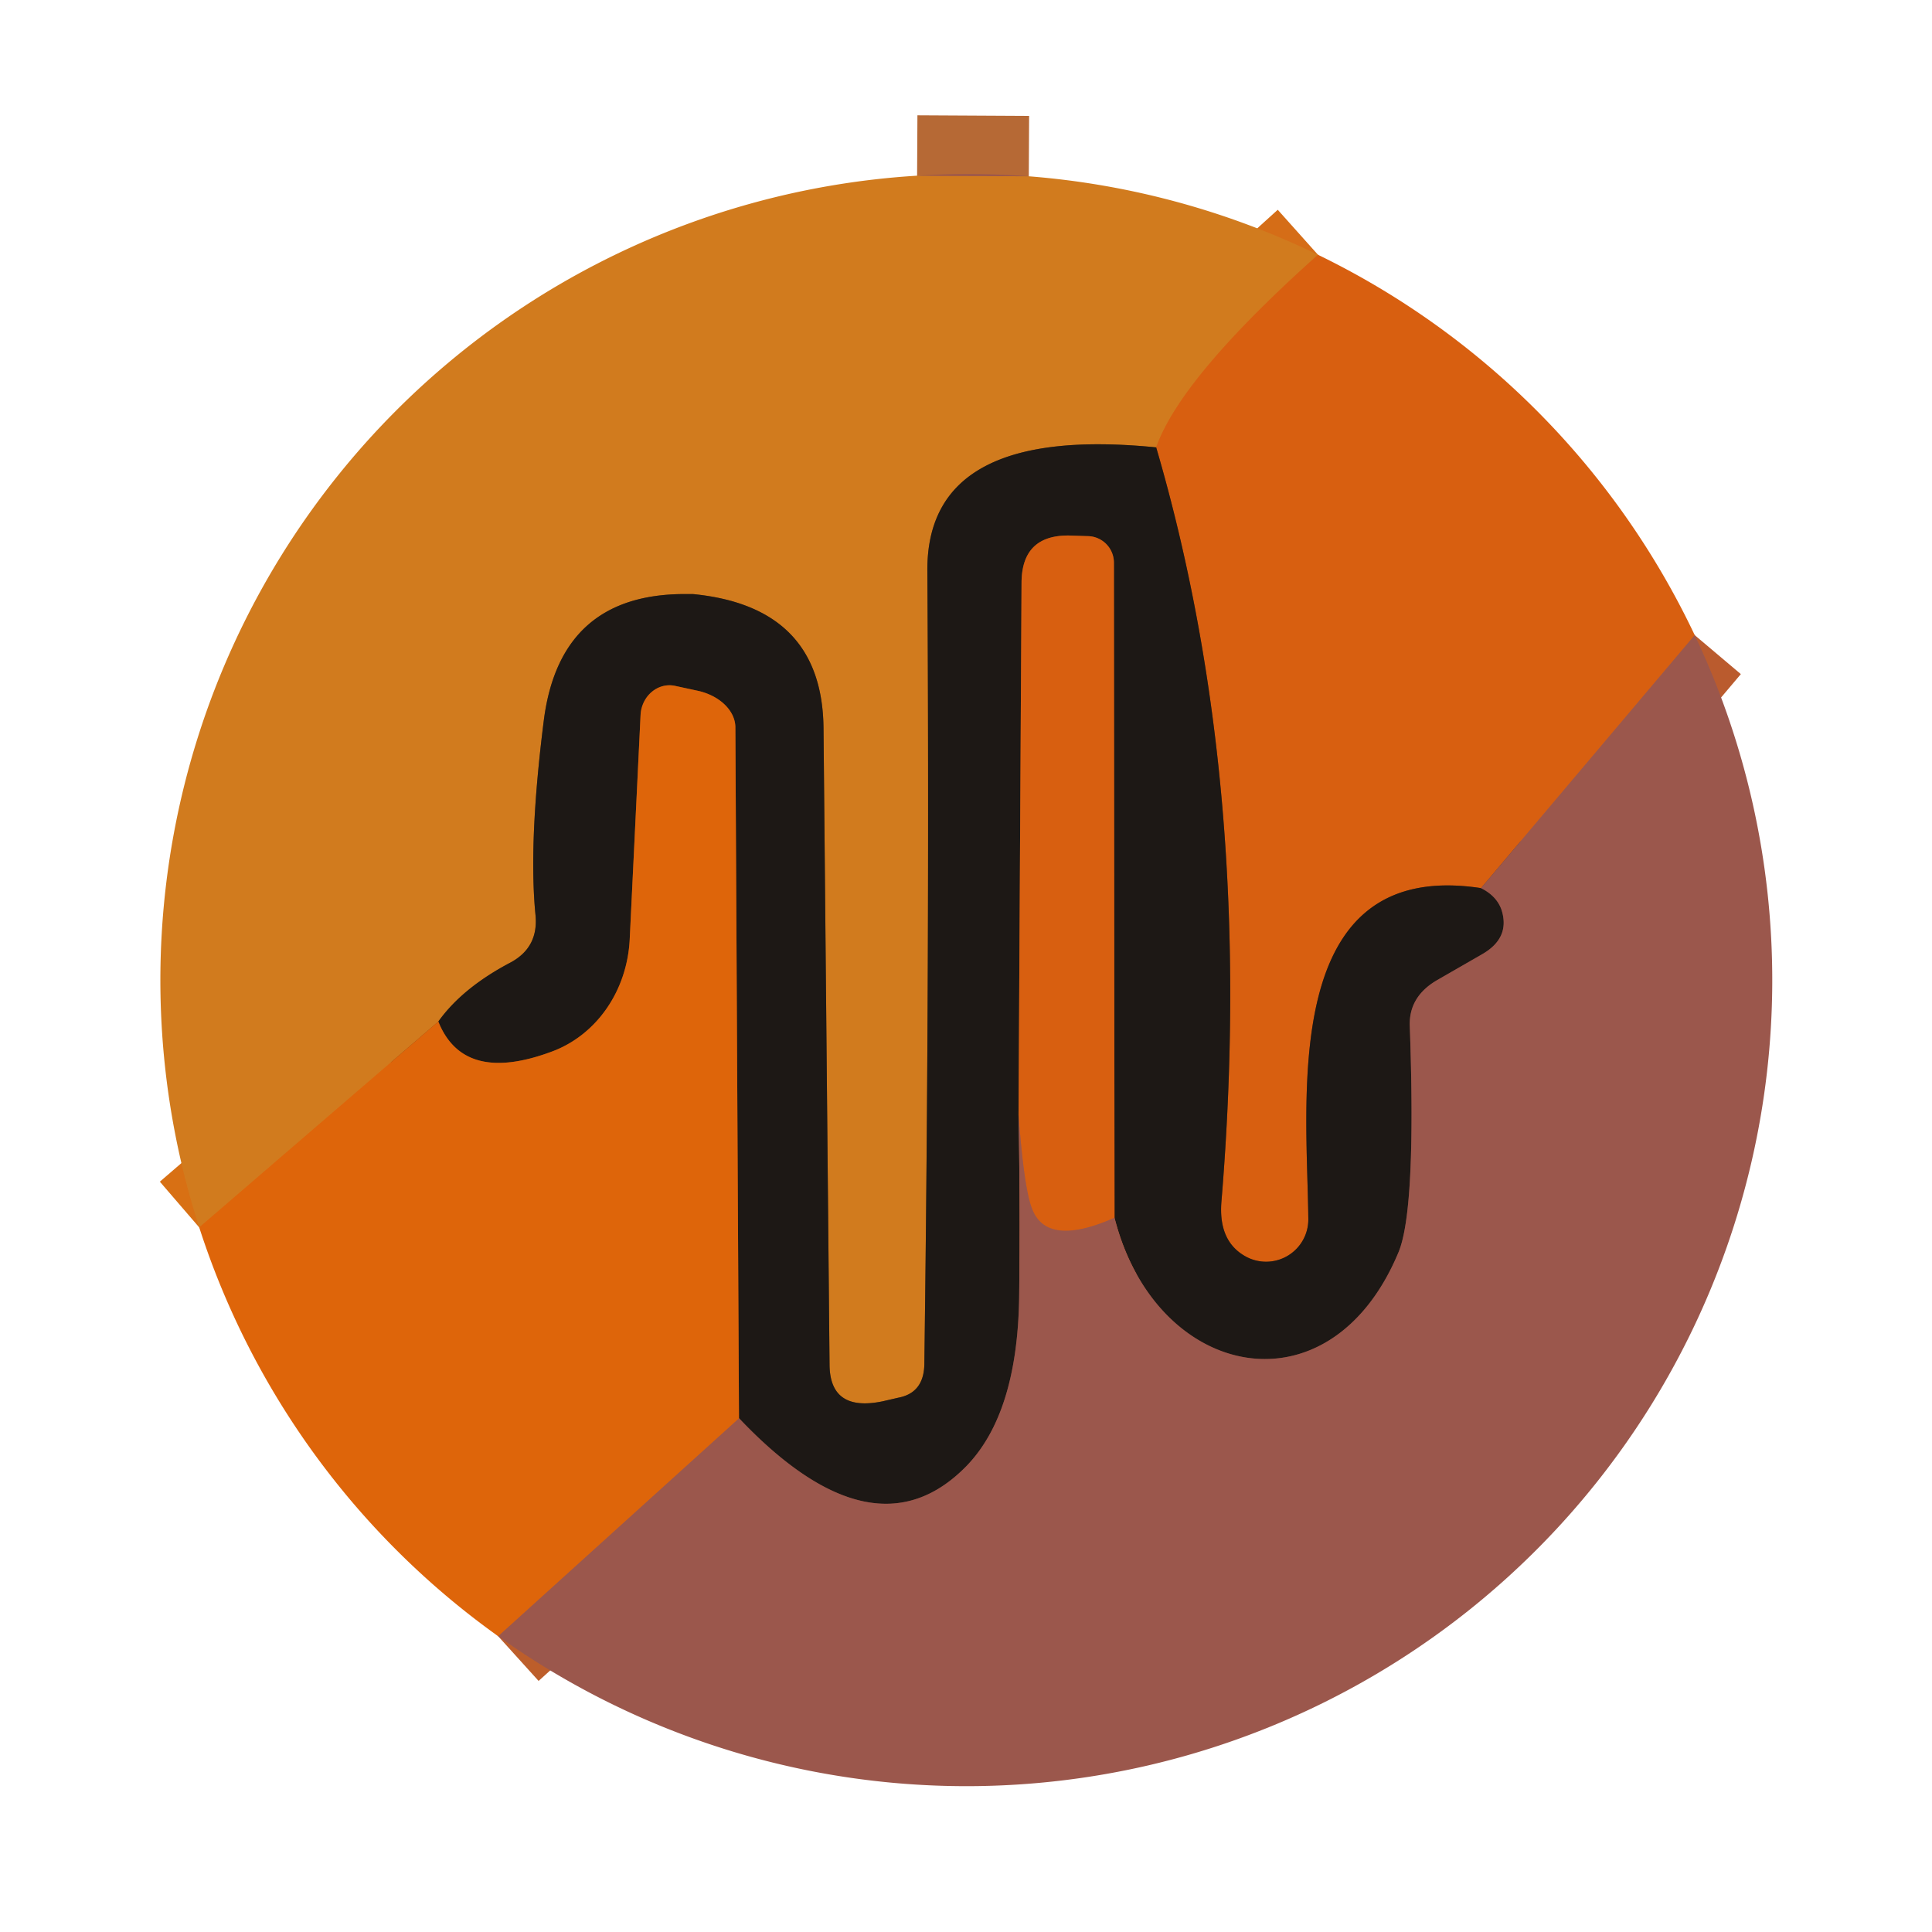
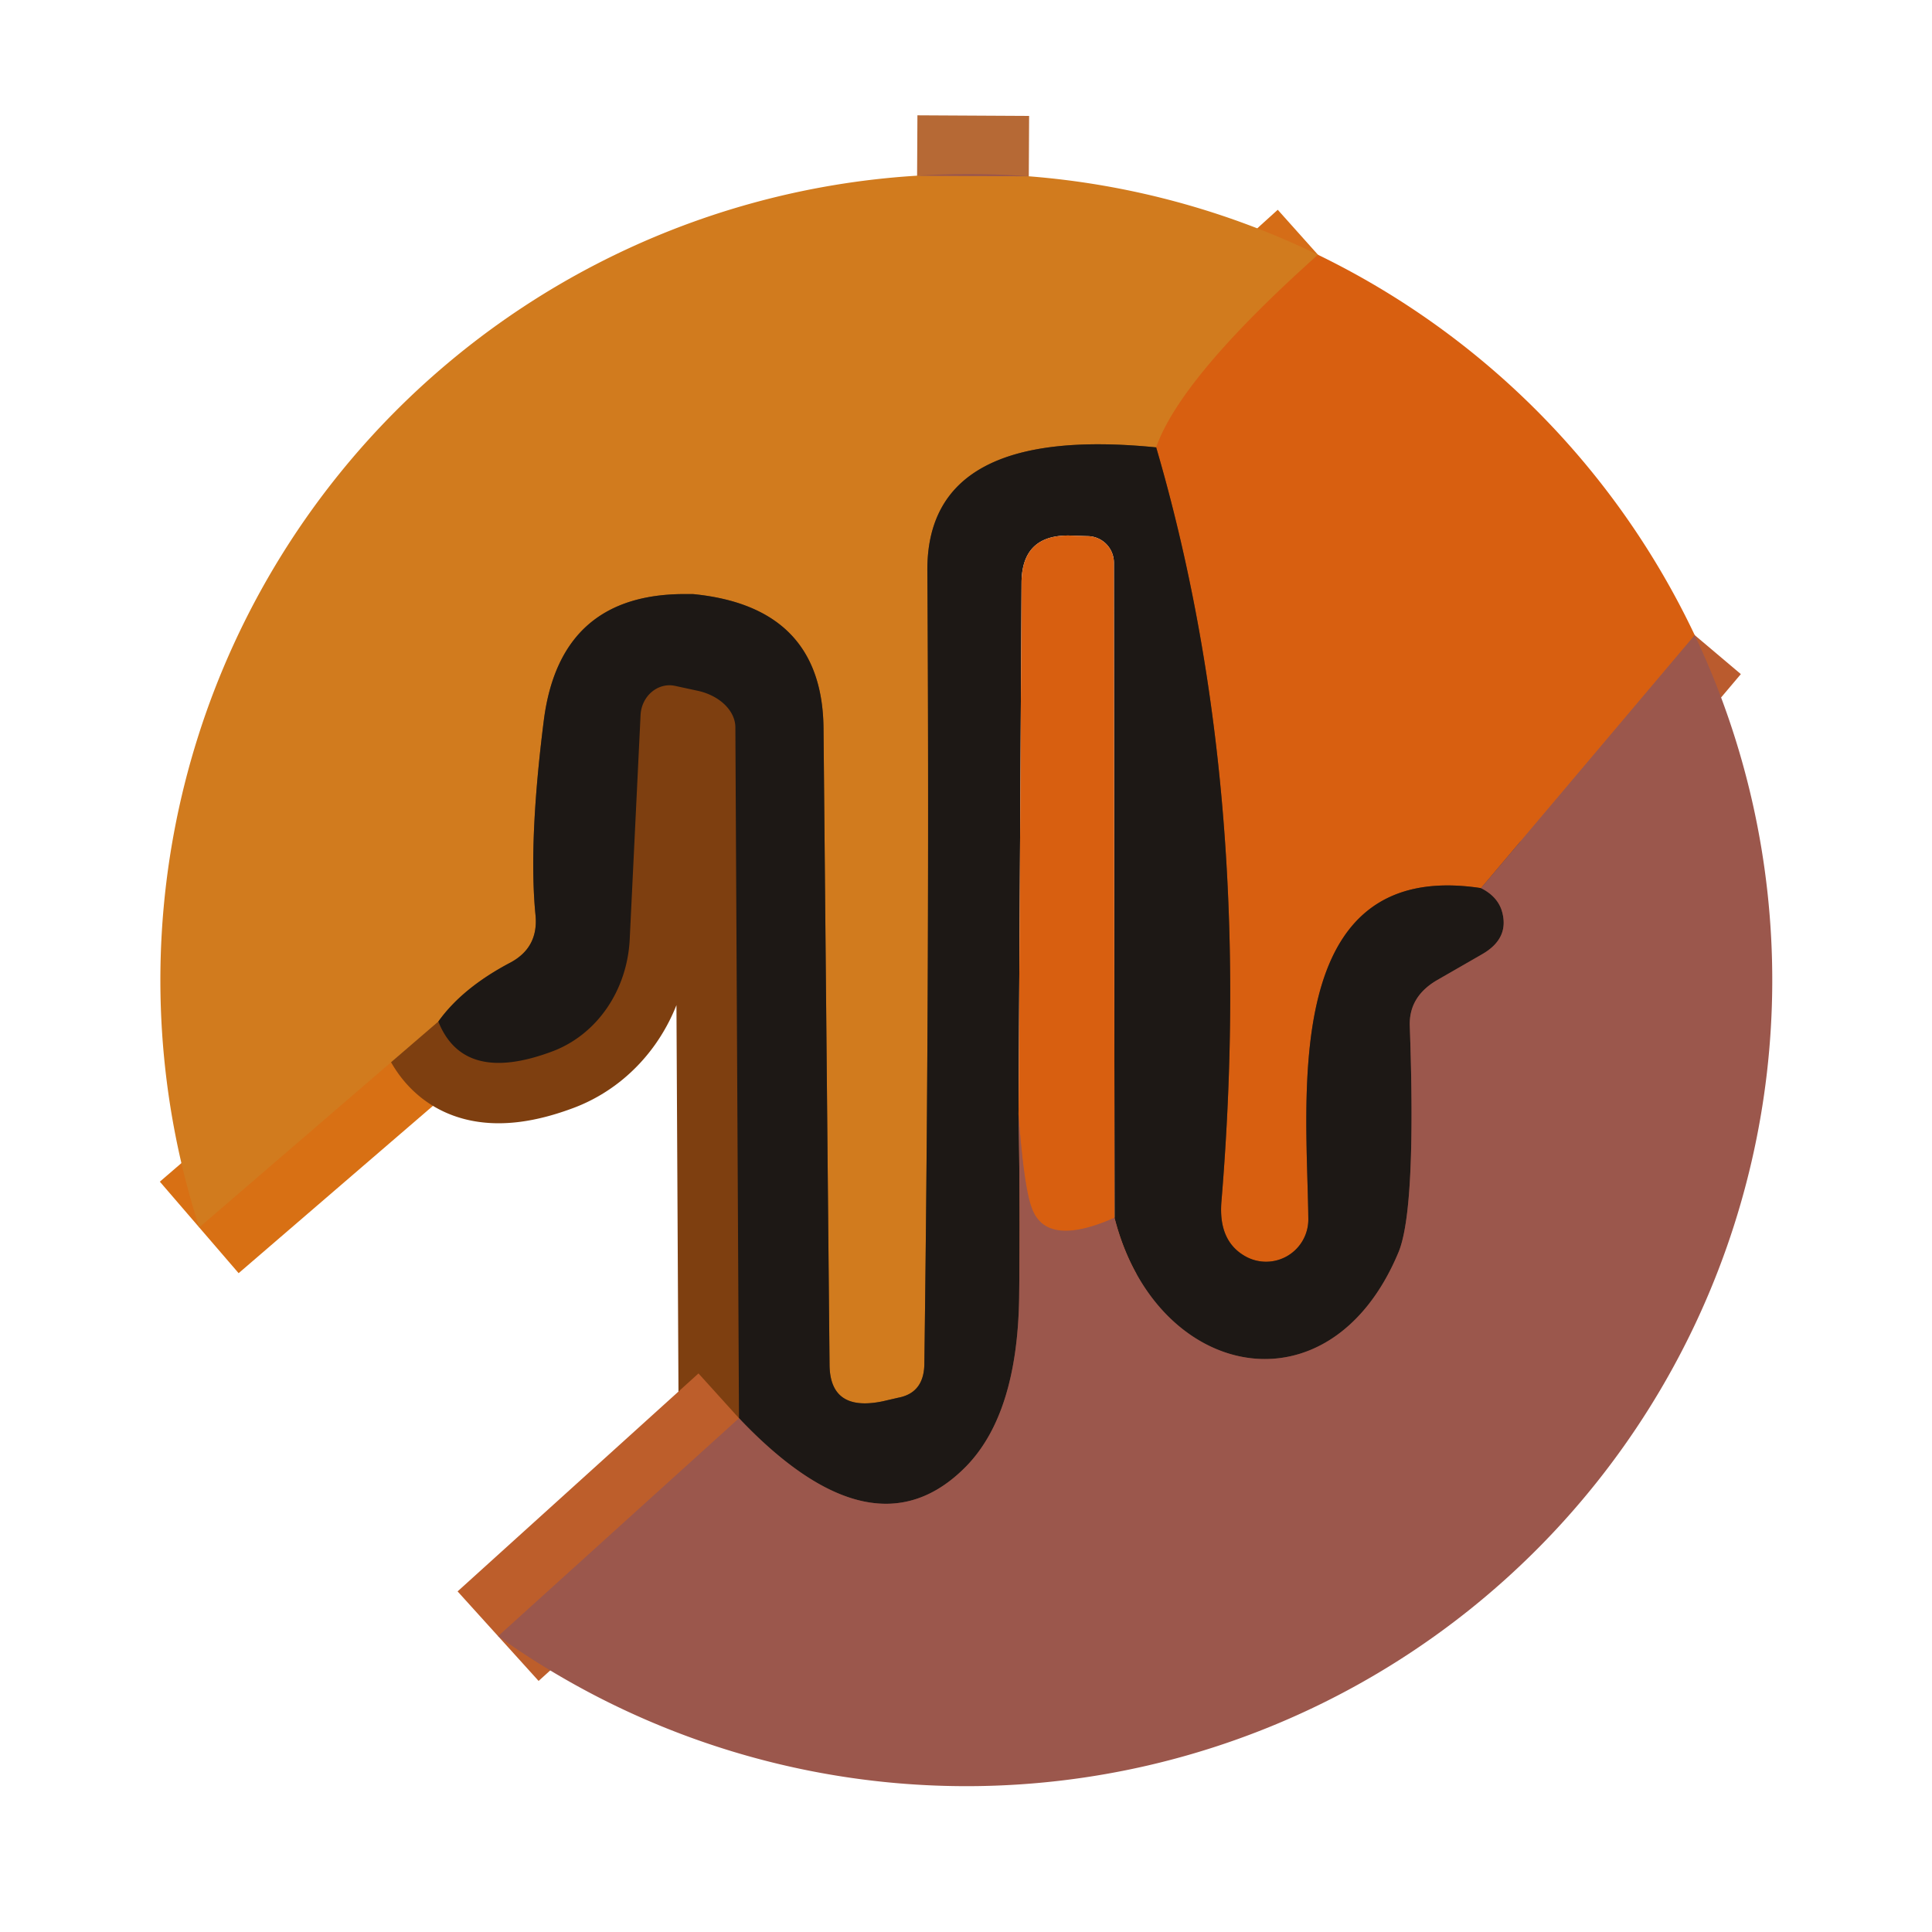
<svg xmlns="http://www.w3.org/2000/svg" version="1.1" viewBox="0.00 0.00 32.00 32.00">
  <g stroke-width="2.00" fill="none" stroke-linecap="butt">
    <path stroke="#b66935" vector-effect="non-scaling-stroke" d="   M 15.19 2.91   L 17.04 2.92" />
    <path stroke="#d56d17" vector-effect="non-scaling-stroke" d="   M 21.83 4.22   Q 19.56 6.25 19.15 7.41" />
    <path stroke="#774a1a" vector-effect="non-scaling-stroke" d="   M 19.15 7.41   Q 15.34 7.03 15.36 9.46   Q 15.40 15.78 15.31 22.60   Q 15.30 23.07 14.88 23.15   L 14.62 23.21   Q 13.75 23.39 13.74 22.61   L 13.64 12.06   Q 13.62 10.05 11.48 9.84   Q 11.44 9.84 11.40 9.84   Q 9.29 9.81 9.01 11.91   Q 8.75 13.95 8.87 15.16   Q 8.92 15.69 8.46 15.94   Q 7.66 16.36 7.26 16.92" />
    <path stroke="#d87014" vector-effect="non-scaling-stroke" d="   M 7.26 16.92   L 3.30 20.33" />
    <path stroke="#ba5b2e" vector-effect="non-scaling-stroke" d="   M 28.07 10.52   L 24.53 14.71" />
    <path stroke="#7b3c13" vector-effect="non-scaling-stroke" d="   M 24.53 14.71   C 21.18 14.20 21.65 18.20 21.67 20.19   A 0.70 0.70 0.0 0 1 20.63 20.81   Q 20.18 20.56 20.23 19.91   Q 20.80 13.05 19.15 7.41" />
    <path stroke="#5c3831" vector-effect="non-scaling-stroke" d="   M 24.53 14.71   Q 24.79 14.84 24.87 15.07   Q 25.02 15.54 24.54 15.81   L 23.81 16.23   Q 23.34 16.50 23.35 16.98   Q 23.46 20.05 23.16 20.75   C 22.02 23.47 19.14 22.85 18.46 20.17" />
-     <path stroke="#7b3c13" vector-effect="non-scaling-stroke" d="   M 18.46 20.17   L 18.45 9.32   A 0.44 0.44 0.0 0 0 18.01 8.88   L 17.71 8.87   Q 16.93 8.86 16.92 9.64   L 16.87 18.46" />
    <path stroke="#5c3831" vector-effect="non-scaling-stroke" d="   M 16.87 18.46   Q 16.90 19.98 16.88 21.50   Q 16.85 23.41 16.01 24.28   Q 14.48 25.85 12.24 23.49" />
    <path stroke="#7e3f10" vector-effect="non-scaling-stroke" d="   M 12.24 23.49   L 12.18 12.04   A 0.79 0.58 7.5 0 0 11.55 11.44   L 11.18 11.36   A 0.51 0.47 -83.1 0 0 10.61 11.84   L 10.43 15.56   A 2.14 1.96 82.1 0 1 9.16 17.41   Q 7.68 17.97 7.26 16.92" />
    <path stroke="#bd5e2b" vector-effect="non-scaling-stroke" d="   M 8.25 27.10   L 12.24 23.49" />
    <path stroke="#ba5b2e" vector-effect="non-scaling-stroke" d="   M 18.46 20.17   Q 17.33 20.67 17.09 20.01   Q 16.96 19.67 16.87 18.46" />
  </g>
  <path fill="#d17b1e" d="   M 15.19 2.91   L 17.04 2.92   A 13.35 13.35 0.0 0 1 21.83 4.22   Q 19.56 6.25 19.15 7.41   Q 15.34 7.03 15.36 9.46   Q 15.40 15.78 15.31 22.60   Q 15.30 23.07 14.88 23.15   L 14.62 23.21   Q 13.75 23.39 13.74 22.61   L 13.64 12.06   Q 13.62 10.05 11.48 9.84   Q 11.44 9.84 11.40 9.84   Q 9.29 9.81 9.01 11.91   Q 8.75 13.95 8.87 15.16   Q 8.92 15.69 8.46 15.94   Q 7.66 16.36 7.26 16.92   L 3.30 20.33   A 13.35 13.35 0.0 0 1 5.61 7.86   A 13.35 13.35 0.0 0 1 15.19 2.91   Z" />
  <path fill="#9b574c" d="   M 17.04 2.92   L 15.19 2.91   A 13.05 12.76 0.5 0 1 17.04 2.92   Z" />
  <path fill="#d85f10" d="   M 28.07 10.52   L 24.53 14.71   C 21.18 14.20 21.65 18.20 21.67 20.19   A 0.70 0.70 0.0 0 1 20.63 20.81   Q 20.18 20.56 20.23 19.91   Q 20.80 13.05 19.15 7.41   Q 19.56 6.25 21.83 4.22   A 13.35 13.35 0.0 0 1 28.07 10.52   Z" />
  <path fill="#1d1815" d="   M 19.15 7.41   Q 20.80 13.05 20.23 19.91   Q 20.18 20.56 20.63 20.81   A 0.70 0.70 0.0 0 0 21.67 20.19   C 21.65 18.20 21.18 14.20 24.53 14.71   Q 24.79 14.84 24.87 15.07   Q 25.02 15.54 24.54 15.81   L 23.81 16.23   Q 23.34 16.50 23.35 16.98   Q 23.46 20.05 23.16 20.75   C 22.02 23.47 19.14 22.85 18.46 20.17   L 18.45 9.32   A 0.44 0.44 0.0 0 0 18.01 8.88   L 17.71 8.87   Q 16.93 8.86 16.92 9.64   L 16.87 18.46   Q 16.90 19.98 16.88 21.50   Q 16.85 23.41 16.01 24.28   Q 14.48 25.85 12.24 23.49   L 12.18 12.04   A 0.79 0.58 7.5 0 0 11.55 11.44   L 11.18 11.36   A 0.51 0.47 -83.1 0 0 10.61 11.84   L 10.43 15.56   A 2.14 1.96 82.1 0 1 9.16 17.41   Q 7.68 17.97 7.26 16.92   Q 7.66 16.36 8.46 15.94   Q 8.92 15.69 8.87 15.16   Q 8.75 13.95 9.01 11.91   Q 9.29 9.81 11.40 9.84   Q 11.44 9.84 11.48 9.84   Q 13.62 10.05 13.64 12.06   L 13.74 22.61   Q 13.75 23.39 14.62 23.21   L 14.88 23.15   Q 15.30 23.07 15.31 22.60   Q 15.40 15.78 15.36 9.46   Q 15.34 7.03 19.15 7.41   Z" />
  <path fill="#d85f10" d="   M 18.46 20.17   Q 17.33 20.67 17.09 20.01   Q 16.96 19.67 16.87 18.46   L 16.92 9.64   Q 16.93 8.86 17.71 8.87   L 18.01 8.88   A 0.44 0.44 0.0 0 1 18.45 9.32   L 18.46 20.17   Z" />
  <path fill="#9b574c" d="   M 8.25 27.10   L 12.24 23.49   Q 14.48 25.85 16.01 24.28   Q 16.85 23.41 16.88 21.50   Q 16.90 19.98 16.87 18.46   Q 16.96 19.67 17.09 20.01   Q 17.33 20.67 18.46 20.17   C 19.14 22.85 22.02 23.47 23.16 20.75   Q 23.46 20.05 23.35 16.98   Q 23.34 16.50 23.81 16.23   L 24.54 15.81   Q 25.02 15.54 24.87 15.07   Q 24.79 14.84 24.53 14.71   L 28.07 10.52   A 13.35 13.35 0.0 0 1 28.03 22.03   A 13.35 13.35 0.0 0 1 19.02 29.24   A 13.35 13.35 0.0 0 1 8.25 27.10   Z" />
-   <path fill="#de650a" d="   M 12.24 23.49   L 8.25 27.10   A 13.35 13.35 0.0 0 1 3.30 20.33   L 7.26 16.92   Q 7.68 17.97 9.16 17.41   A 2.14 1.96 82.1 0 0 10.43 15.56   L 10.61 11.84   A 0.51 0.47 -83.1 0 1 11.18 11.36   L 11.55 11.44   A 0.79 0.58 7.5 0 1 12.18 12.04   L 12.24 23.49   Z" />
</svg>